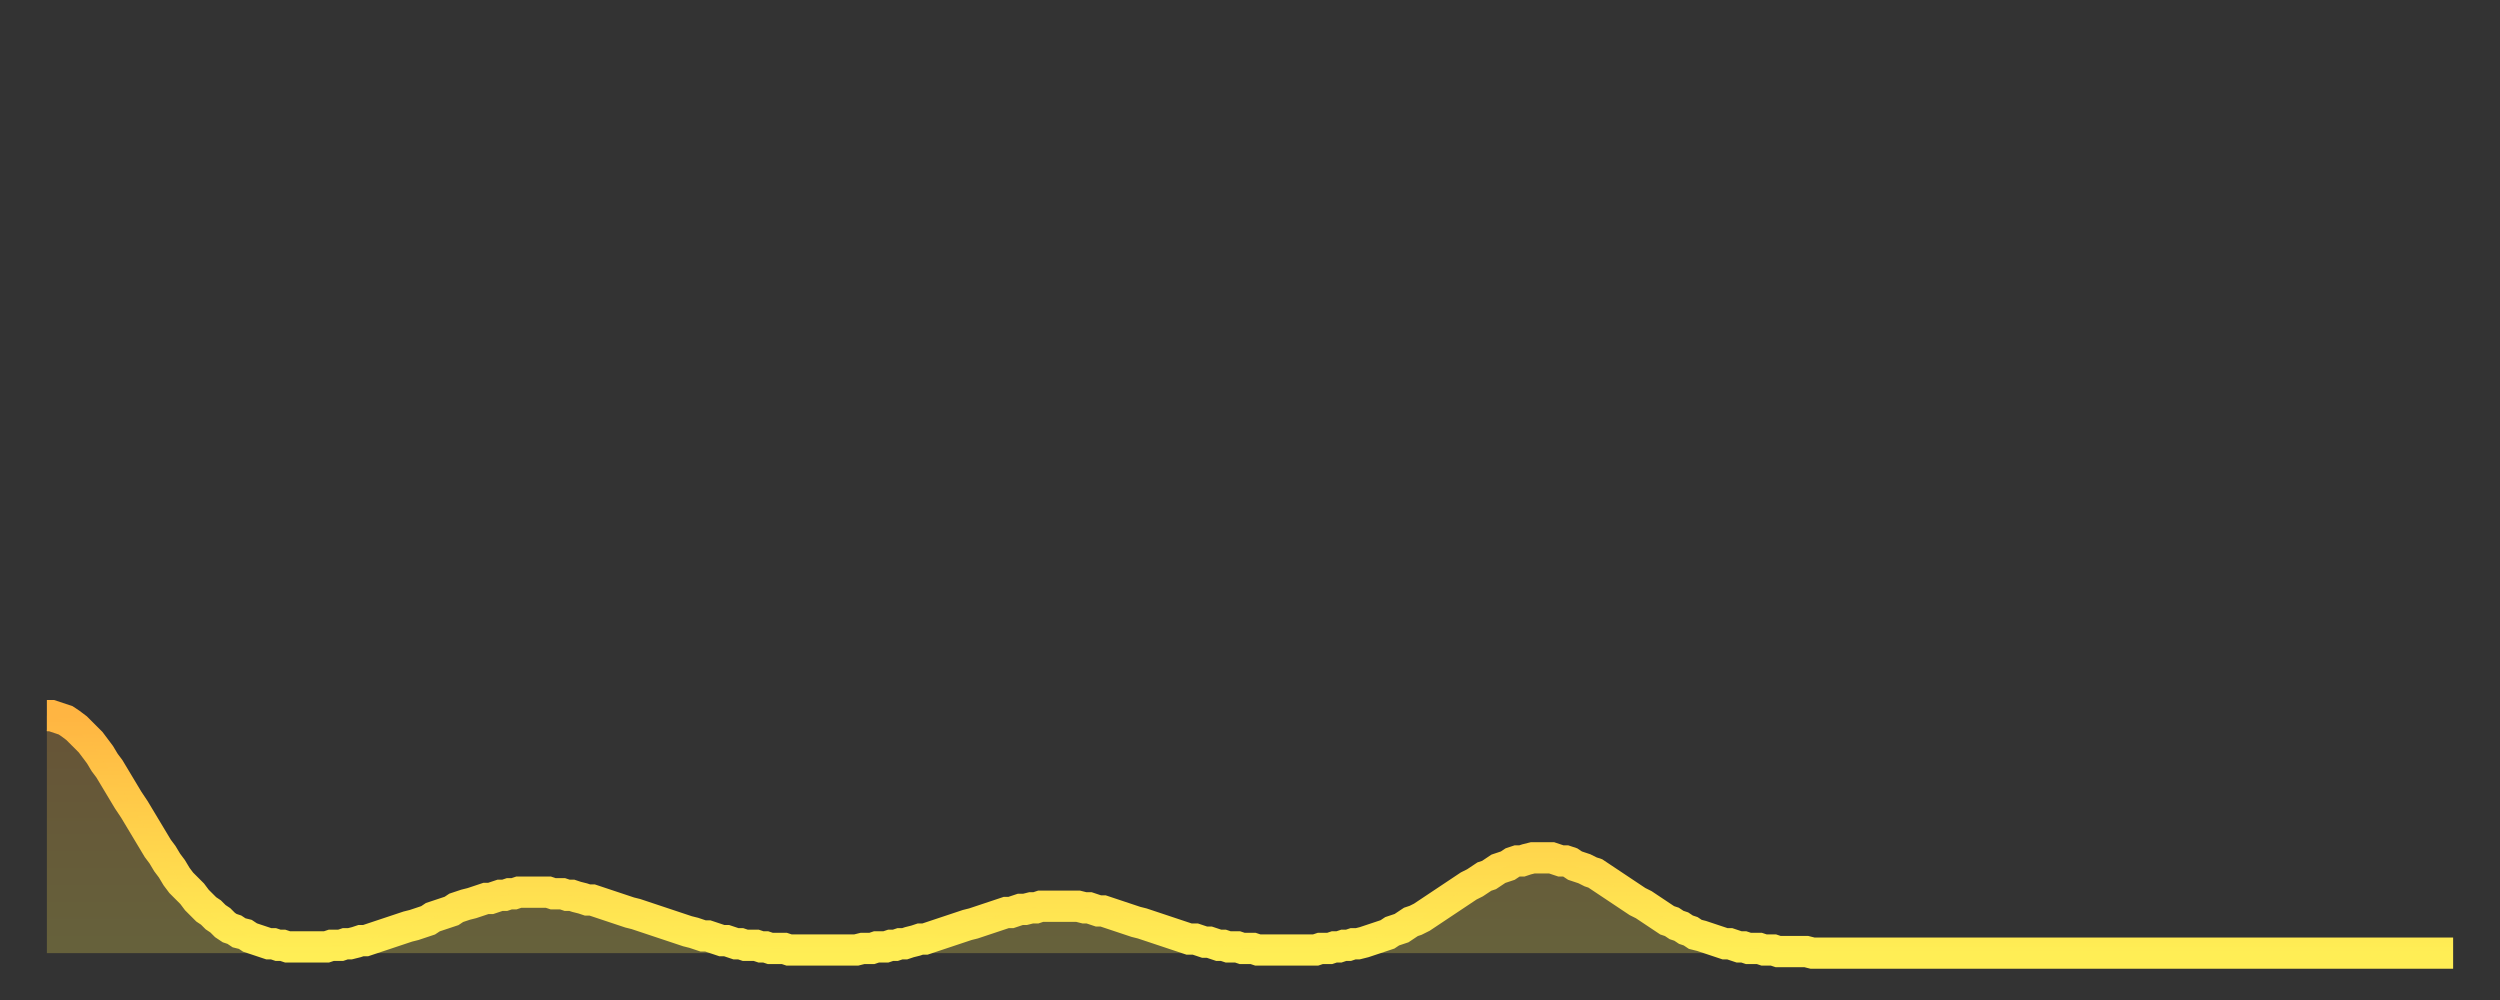
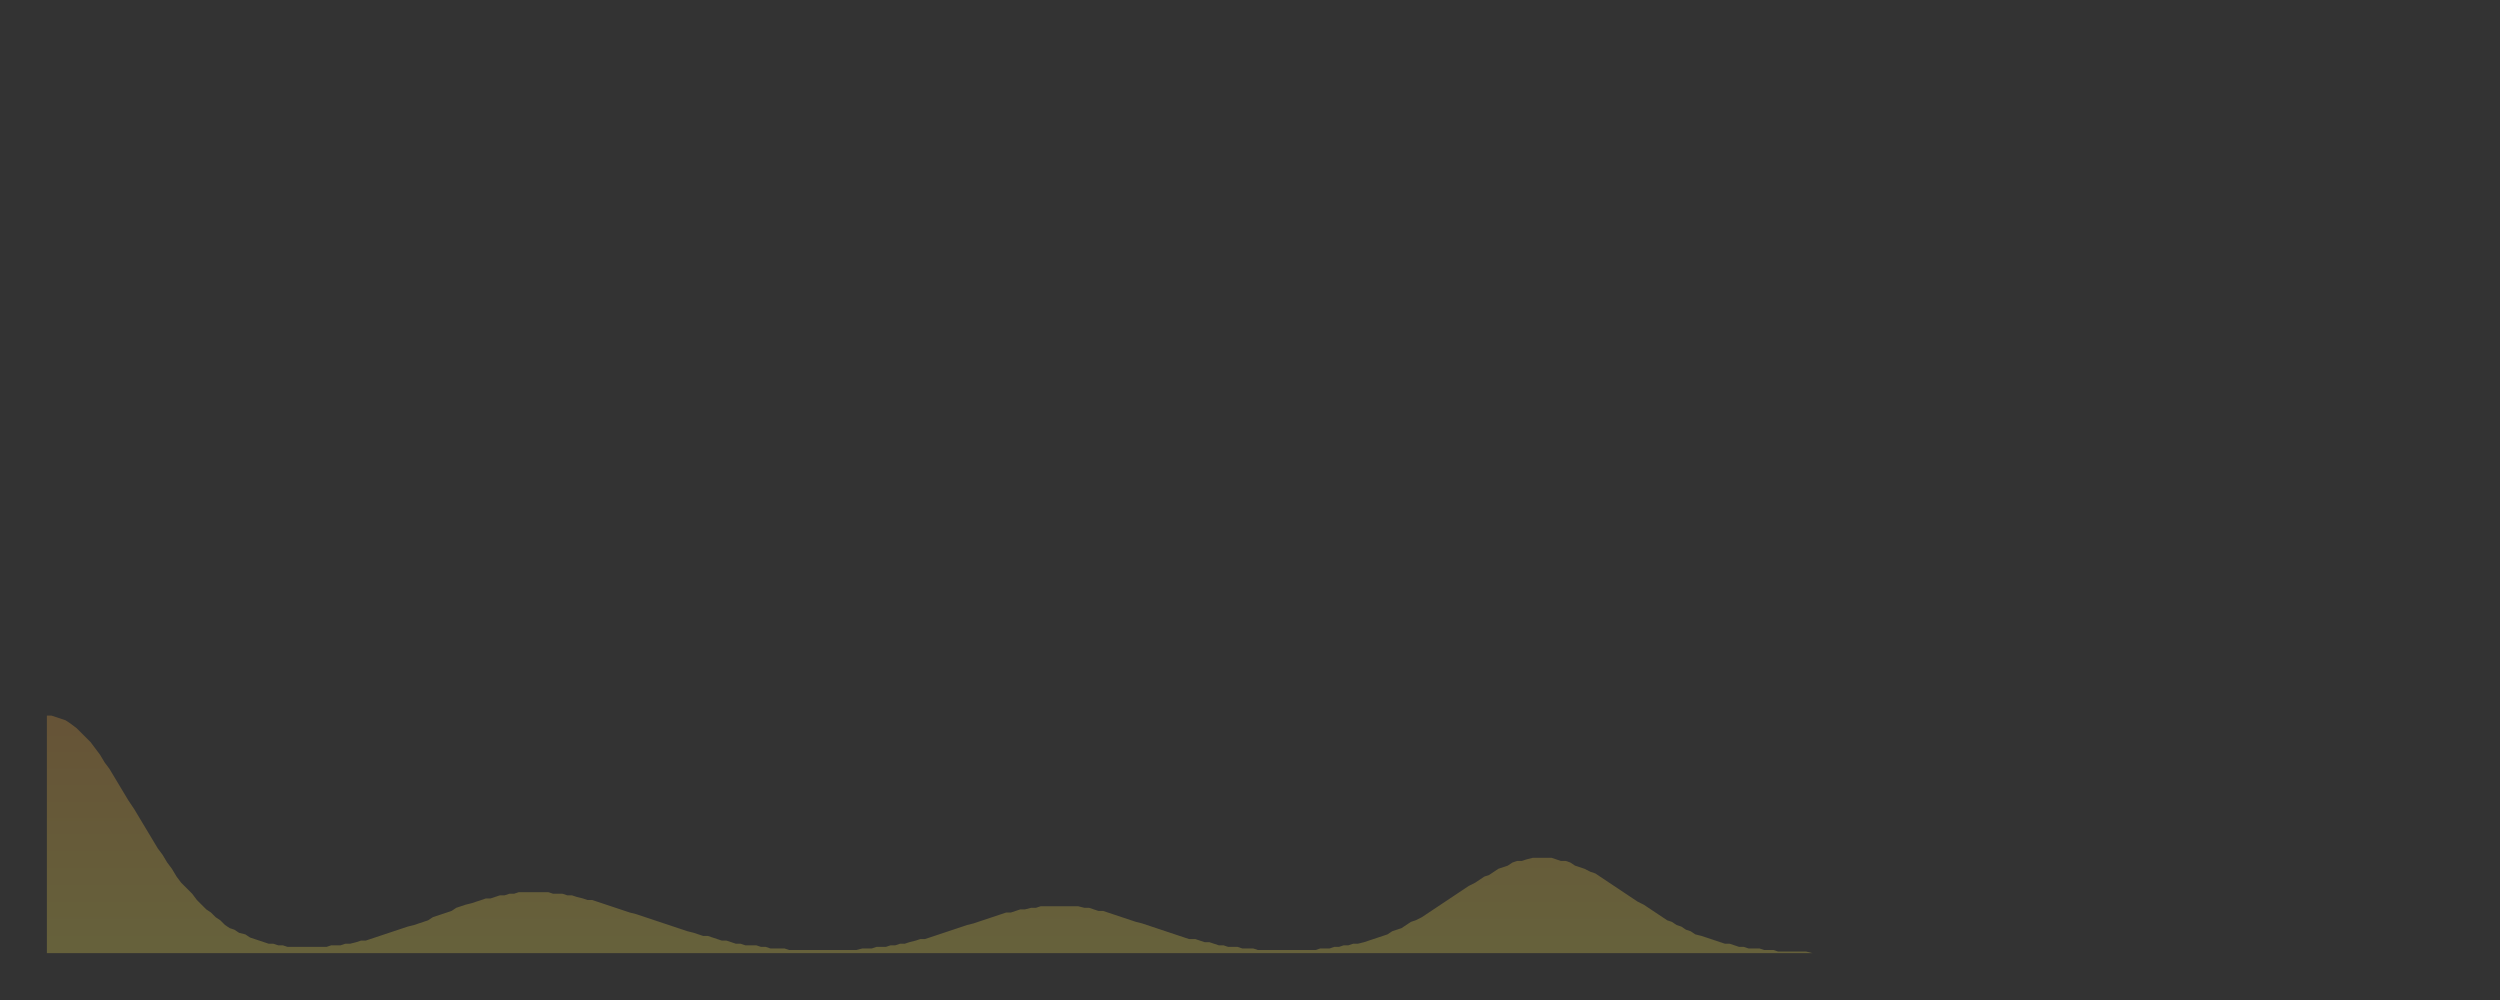
<svg xmlns="http://www.w3.org/2000/svg" baseProfile="full" height="64" version="1.1" width="160">
  <rect width="100%" height="100%" fill="#333333" stroke="none" />
  <defs>
    <linearGradient id="id197750" x1="0" x2="0" y1="0" y2="1">
      <stop offset="0%" stop-color="#ffb542" />
      <stop offset="50%" stop-color="#ffd24b" />
      <stop offset="100%" stop-color="#ffee55" />
    </linearGradient>
  </defs>
  <g transform="translate(3,3)">
    <g>
-       <path d="M 0.0 42.8 0.3 42.8 0.6 42.9 0.9 43.0 1.2 43.1 1.5 43.3 1.9 43.6 2.2 43.9 2.5 44.2 2.8 44.5 3.1 44.9 3.4 45.3 3.7 45.8 4.0 46.2 4.3 46.7 4.6 47.2 4.9 47.7 5.2 48.2 5.6 48.8 5.9 49.3 6.2 49.8 6.5 50.3 6.8 50.8 7.1 51.3 7.4 51.7 7.7 52.2 8.0 52.6 8.3 53.1 8.6 53.5 8.9 53.8 9.3 54.2 9.6 54.6 9.9 54.9 10.2 55.2 10.5 55.4 10.8 55.7 11.1 55.9 11.4 56.2 11.7 56.4 12.0 56.5 12.3 56.7 12.7 56.8 13.0 57.0 13.3 57.1 13.6 57.2 13.9 57.3 14.2 57.4 14.5 57.4 14.8 57.5 15.1 57.5 15.4 57.6 15.7 57.6 16.0 57.6 16.4 57.6 16.7 57.6 17.0 57.6 17.3 57.6 17.6 57.6 17.9 57.6 18.2 57.5 18.5 57.5 18.8 57.5 19.1 57.4 19.4 57.4 19.8 57.3 20.1 57.2 20.4 57.2 20.7 57.1 21.0 57.0 21.3 56.9 21.6 56.8 21.9 56.7 22.2 56.6 22.5 56.5 22.8 56.4 23.1 56.3 23.5 56.2 23.8 56.1 24.1 56.0 24.4 55.9 24.7 55.7 25.0 55.6 25.3 55.5 25.6 55.4 25.9 55.3 26.2 55.1 26.5 55.0 26.8 54.9 27.2 54.8 27.5 54.7 27.8 54.6 28.1 54.5 28.4 54.5 28.7 54.4 29.0 54.3 29.3 54.3 29.6 54.2 29.9 54.2 30.2 54.1 30.6 54.1 30.9 54.1 31.2 54.1 31.5 54.1 31.8 54.1 32.1 54.1 32.4 54.2 32.7 54.2 33.0 54.2 33.3 54.3 33.6 54.3 33.9 54.4 34.3 54.5 34.6 54.6 34.9 54.6 35.2 54.7 35.5 54.8 35.8 54.9 36.1 55.0 36.4 55.1 36.7 55.2 37.0 55.3 37.3 55.4 37.7 55.5 38.0 55.6 38.3 55.7 38.6 55.8 38.9 55.9 39.2 56.0 39.5 56.1 39.8 56.2 40.1 56.3 40.4 56.4 40.7 56.5 41.0 56.6 41.4 56.7 41.7 56.8 42.0 56.9 42.3 56.9 42.6 57.0 42.9 57.1 43.2 57.2 43.5 57.2 43.8 57.3 44.1 57.4 44.4 57.4 44.7 57.5 45.1 57.5 45.4 57.5 45.7 57.6 46.0 57.6 46.3 57.7 46.6 57.7 46.9 57.7 47.2 57.7 47.5 57.8 47.8 57.8 48.1 57.8 48.5 57.8 48.8 57.8 49.1 57.8 49.4 57.8 49.7 57.8 50.0 57.8 50.3 57.8 50.6 57.8 50.9 57.8 51.2 57.8 51.5 57.8 51.8 57.8 52.2 57.7 52.5 57.7 52.8 57.7 53.1 57.6 53.4 57.6 53.7 57.6 54.0 57.5 54.3 57.5 54.6 57.4 54.9 57.4 55.2 57.3 55.6 57.2 55.9 57.1 56.2 57.1 56.5 57.0 56.8 56.9 57.1 56.8 57.4 56.7 57.7 56.6 58.0 56.5 58.3 56.4 58.6 56.3 58.9 56.2 59.3 56.1 59.6 56.0 59.9 55.9 60.2 55.8 60.5 55.7 60.8 55.6 61.1 55.5 61.4 55.4 61.7 55.4 62.0 55.3 62.3 55.2 62.6 55.2 63.0 55.1 63.3 55.1 63.6 55.0 63.9 55.0 64.2 55.0 64.5 55.0 64.8 55.0 65.1 55.0 65.4 55.0 65.7 55.0 66.0 55.0 66.4 55.1 66.7 55.1 67.0 55.2 67.3 55.3 67.6 55.3 67.9 55.4 68.2 55.5 68.5 55.6 68.8 55.7 69.1 55.8 69.4 55.9 69.7 56.0 70.1 56.1 70.4 56.2 70.7 56.3 71.0 56.4 71.3 56.5 71.6 56.6 71.9 56.7 72.2 56.8 72.5 56.9 72.8 57.0 73.1 57.1 73.5 57.1 73.8 57.2 74.1 57.3 74.4 57.3 74.7 57.4 75.0 57.5 75.3 57.5 75.6 57.6 75.9 57.6 76.2 57.6 76.5 57.7 76.8 57.7 77.2 57.7 77.5 57.8 77.8 57.8 78.1 57.8 78.4 57.8 78.7 57.8 79.0 57.8 79.3 57.8 79.6 57.8 79.9 57.8 80.2 57.8 80.5 57.8 80.9 57.8 81.2 57.8 81.5 57.7 81.8 57.7 82.1 57.7 82.4 57.6 82.7 57.6 83.0 57.5 83.3 57.5 83.6 57.4 83.9 57.4 84.3 57.3 84.6 57.2 84.9 57.1 85.2 57.0 85.5 56.9 85.8 56.8 86.1 56.6 86.4 56.5 86.7 56.4 87.0 56.2 87.3 56.0 87.6 55.9 88.0 55.7 88.3 55.5 88.6 55.3 88.9 55.1 89.2 54.9 89.5 54.7 89.8 54.5 90.1 54.3 90.4 54.1 90.7 53.9 91.0 53.7 91.4 53.5 91.7 53.3 92.0 53.1 92.3 53.0 92.6 52.8 92.9 52.6 93.2 52.5 93.5 52.4 93.8 52.2 94.1 52.1 94.4 52.1 94.7 52.0 95.1 51.9 95.4 51.9 95.7 51.9 96.0 51.9 96.3 51.9 96.6 52.0 96.9 52.1 97.2 52.1 97.5 52.2 97.8 52.4 98.1 52.5 98.4 52.6 98.8 52.8 99.1 52.9 99.4 53.1 99.7 53.3 100.0 53.5 100.3 53.7 100.6 53.9 100.9 54.1 101.2 54.3 101.5 54.5 101.8 54.7 102.2 54.9 102.5 55.1 102.8 55.3 103.1 55.5 103.4 55.7 103.7 55.9 104.0 56.0 104.3 56.2 104.6 56.3 104.9 56.5 105.2 56.6 105.5 56.8 105.9 56.9 106.2 57.0 106.5 57.1 106.8 57.2 107.1 57.3 107.4 57.4 107.7 57.4 108.0 57.5 108.3 57.6 108.6 57.6 108.9 57.7 109.3 57.7 109.6 57.7 109.9 57.8 110.2 57.8 110.5 57.8 110.8 57.9 111.1 57.9 111.4 57.9 111.7 57.9 112.0 57.9 112.3 57.9 112.6 57.9 113.0 58.0 113.3 58.0 113.6 58.0 113.9 58.0 114.2 58.0 114.5 58.0 114.8 58.0 115.1 58.0 115.4 58.0 115.7 58.0 116.0 58.0 116.3 58.0 116.7 58.0 117.0 58.0 117.3 58.0 117.6 58.0 117.9 58.0 118.2 58.0 118.5 58.0 118.8 58.0 119.1 58.0 119.4 58.0 119.7 58.0 120.1 58.0 120.4 58.0 120.7 58.0 121.0 58.0 121.3 58.0 121.6 58.0 121.9 58.0 122.2 58.0 122.5 58.0 122.8 58.0 123.1 58.0 123.4 58.0 123.8 58.0 124.1 58.0 124.4 58.0 124.7 58.0 125.0 58.0 125.3 58.0 125.6 58.0 125.9 58.0 126.2 58.0 126.5 58.0 126.8 58.0 127.2 58.0 127.5 58.0 127.8 58.0 128.1 58.0 128.4 58.0 128.7 58.0 129.0 58.0 129.3 58.0 129.6 58.0 129.9 58.0 130.2 58.0 130.5 58.0 130.9 58.0 131.2 58.0 131.5 58.0 131.8 58.0 132.1 58.0 132.4 58.0 132.7 58.0 133.0 58.0 133.3 58.0 133.6 58.0 133.9 58.0 134.2 58.0 134.6 58.0 134.9 58.0 135.2 58.0 135.5 58.0 135.8 58.0 136.1 58.0 136.4 58.0 136.7 58.0 137.0 58.0 137.3 58.0 137.6 58.0 138.0 58.0 138.3 58.0 138.6 58.0 138.9 58.0 139.2 58.0 139.5 58.0 139.8 58.0 140.1 58.0 140.4 58.0 140.7 58.0 141.0 58.0 141.3 58.0 141.7 58.0 142.0 58.0 142.3 58.0 142.6 58.0 142.9 58.0 143.2 58.0 143.5 58.0 143.8 58.0 144.1 58.0 144.4 58.0 144.7 58.0 145.1 58.0 145.4 58.0 145.7 58.0 146.0 58.0 146.3 58.0 146.6 58.0 146.9 58.0 147.2 58.0 147.5 58.0 147.8 58.0 148.1 58.0 148.4 58.0 148.8 58.0 149.1 58.0 149.4 58.0 149.7 58.0 150.0 58.0 150.3 58.0 150.6 58.0 150.9 58.0 151.2 58.0 151.5 58.0 151.8 58.0 152.1 58.0 152.5 58.0 152.8 58.0 153.1 58.0 153.4 58.0 153.7 58.0 154.0 58.0" fill="none" id="graph-curve" opacity="1" stroke="url(#id197750)" stroke-width="2" />
      <path d="M 0 58 L 0.0 42.8 0.3 42.8 0.6 42.9 0.9 43.0 1.2 43.1 1.5 43.3 1.9 43.6 2.2 43.9 2.5 44.2 2.8 44.5 3.1 44.9 3.4 45.3 3.7 45.8 4.0 46.2 4.3 46.7 4.6 47.2 4.9 47.7 5.2 48.2 5.6 48.8 5.9 49.3 6.2 49.8 6.5 50.3 6.8 50.8 7.1 51.3 7.4 51.7 7.7 52.2 8.0 52.6 8.3 53.1 8.6 53.5 8.9 53.8 9.3 54.2 9.6 54.6 9.9 54.9 10.2 55.2 10.5 55.4 10.8 55.7 11.1 55.9 11.4 56.2 11.7 56.4 12.0 56.5 12.3 56.7 12.7 56.8 13.0 57.0 13.3 57.1 13.6 57.2 13.9 57.3 14.2 57.4 14.5 57.4 14.8 57.5 15.1 57.5 15.4 57.6 15.7 57.6 16.0 57.6 16.4 57.6 16.7 57.6 17.0 57.6 17.3 57.6 17.6 57.6 17.9 57.6 18.2 57.5 18.5 57.5 18.8 57.5 19.1 57.4 19.4 57.4 19.8 57.3 20.1 57.2 20.4 57.2 20.7 57.1 21.0 57.0 21.3 56.9 21.6 56.8 21.9 56.7 22.2 56.6 22.5 56.5 22.8 56.4 23.1 56.3 23.5 56.2 23.8 56.1 24.1 56.0 24.4 55.9 24.7 55.7 25.0 55.6 25.3 55.5 25.6 55.4 25.9 55.3 26.2 55.1 26.5 55.0 26.8 54.9 27.2 54.8 27.5 54.7 27.8 54.6 28.1 54.5 28.4 54.5 28.7 54.4 29.0 54.3 29.3 54.3 29.6 54.2 29.9 54.2 30.2 54.1 30.6 54.1 30.9 54.1 31.2 54.1 31.5 54.1 31.8 54.1 32.1 54.1 32.4 54.2 32.7 54.2 33.0 54.2 33.3 54.3 33.6 54.3 33.9 54.4 34.3 54.5 34.6 54.6 34.9 54.6 35.2 54.7 35.5 54.8 35.8 54.9 36.1 55.0 36.4 55.1 36.7 55.2 37.0 55.3 37.3 55.4 37.7 55.5 38.0 55.6 38.3 55.7 38.6 55.8 38.9 55.9 39.2 56.0 39.5 56.1 39.8 56.2 40.1 56.3 40.4 56.4 40.7 56.5 41.0 56.6 41.4 56.7 41.7 56.8 42.0 56.9 42.3 56.9 42.6 57.0 42.9 57.1 43.2 57.2 43.5 57.2 43.8 57.3 44.1 57.4 44.4 57.4 44.7 57.5 45.1 57.5 45.4 57.5 45.7 57.6 46.0 57.6 46.3 57.7 46.6 57.7 46.9 57.7 47.2 57.7 47.5 57.8 47.8 57.8 48.1 57.8 48.5 57.8 48.8 57.8 49.1 57.8 49.4 57.8 49.7 57.8 50.0 57.8 50.3 57.8 50.6 57.8 50.9 57.8 51.2 57.8 51.5 57.8 51.8 57.8 52.2 57.7 52.5 57.7 52.8 57.7 53.1 57.6 53.4 57.6 53.7 57.6 54.0 57.5 54.3 57.5 54.6 57.4 54.9 57.4 55.2 57.3 55.6 57.2 55.9 57.1 56.2 57.1 56.5 57.0 56.8 56.9 57.1 56.8 57.4 56.7 57.7 56.6 58.0 56.5 58.3 56.4 58.6 56.3 58.9 56.2 59.3 56.1 59.6 56.0 59.9 55.9 60.2 55.8 60.5 55.7 60.8 55.6 61.1 55.5 61.4 55.4 61.7 55.4 62.0 55.3 62.3 55.2 62.6 55.2 63.0 55.1 63.3 55.1 63.6 55.0 63.9 55.0 64.2 55.0 64.5 55.0 64.8 55.0 65.1 55.0 65.4 55.0 65.7 55.0 66.0 55.0 66.4 55.1 66.7 55.1 67.0 55.2 67.3 55.3 67.6 55.3 67.9 55.4 68.2 55.5 68.5 55.6 68.8 55.7 69.1 55.8 69.4 55.9 69.7 56.0 70.1 56.1 70.4 56.2 70.7 56.3 71.0 56.4 71.3 56.5 71.6 56.6 71.9 56.7 72.2 56.8 72.5 56.9 72.8 57.0 73.1 57.1 73.5 57.1 73.8 57.2 74.1 57.3 74.4 57.3 74.7 57.4 75.0 57.5 75.3 57.5 75.6 57.6 75.9 57.6 76.2 57.6 76.5 57.7 76.8 57.7 77.2 57.7 77.5 57.8 77.8 57.8 78.1 57.8 78.4 57.8 78.7 57.8 79.0 57.8 79.3 57.8 79.6 57.8 79.9 57.8 80.2 57.8 80.5 57.8 80.9 57.8 81.2 57.8 81.5 57.7 81.8 57.7 82.1 57.7 82.4 57.6 82.7 57.6 83.0 57.5 83.3 57.5 83.6 57.4 83.9 57.4 84.3 57.3 84.6 57.2 84.9 57.1 85.2 57.0 85.5 56.9 85.8 56.8 86.1 56.6 86.4 56.5 86.7 56.4 87.0 56.2 87.3 56.0 87.6 55.9 88.0 55.7 88.3 55.5 88.6 55.3 88.9 55.1 89.2 54.9 89.5 54.7 89.8 54.5 90.1 54.3 90.4 54.1 90.7 53.9 91.0 53.7 91.4 53.5 91.7 53.3 92.0 53.1 92.3 53.0 92.6 52.8 92.9 52.6 93.2 52.5 93.5 52.4 93.8 52.2 94.1 52.1 94.4 52.1 94.7 52.0 95.1 51.9 95.4 51.9 95.7 51.9 96.0 51.9 96.3 51.9 96.6 52.0 96.9 52.1 97.2 52.1 97.5 52.2 97.8 52.4 98.1 52.5 98.4 52.6 98.8 52.8 99.1 52.9 99.4 53.1 99.7 53.3 100.0 53.5 100.3 53.7 100.6 53.9 100.9 54.1 101.2 54.3 101.5 54.5 101.8 54.7 102.2 54.9 102.5 55.1 102.8 55.3 103.1 55.5 103.4 55.7 103.7 55.9 104.0 56.0 104.3 56.2 104.6 56.3 104.9 56.5 105.2 56.6 105.5 56.8 105.9 56.9 106.2 57.0 106.5 57.1 106.8 57.2 107.1 57.3 107.4 57.4 107.7 57.4 108.0 57.5 108.3 57.6 108.6 57.6 108.9 57.7 109.3 57.7 109.6 57.7 109.9 57.8 110.2 57.8 110.5 57.8 110.8 57.9 111.1 57.9 111.4 57.9 111.7 57.9 112.0 57.9 112.3 57.9 112.6 57.9 113.0 58.0 113.3 58.0 113.6 58.0 113.9 58.0 114.2 58.0 114.5 58.0 114.8 58.0 115.1 58.0 115.4 58.0 115.7 58.0 116.0 58.0 116.3 58.0 116.7 58.0 117.0 58.0 117.3 58.0 117.6 58.0 117.9 58.0 118.2 58.0 118.5 58.0 118.8 58.0 119.1 58.0 119.4 58.0 119.7 58.0 120.1 58.0 120.4 58.0 120.7 58.0 121.0 58.0 121.3 58.0 121.6 58.0 121.9 58.0 122.2 58.0 122.5 58.0 122.8 58.0 123.1 58.0 123.4 58.0 123.8 58.0 124.1 58.0 124.4 58.0 124.7 58.0 125.0 58.0 125.3 58.0 125.6 58.0 125.9 58.0 126.2 58.0 126.5 58.0 126.8 58.0 127.2 58.0 127.5 58.0 127.8 58.0 128.1 58.0 128.4 58.0 128.7 58.0 129.0 58.0 129.3 58.0 129.6 58.0 129.9 58.0 130.2 58.0 130.5 58.0 130.9 58.0 131.2 58.0 131.5 58.0 131.8 58.0 132.1 58.0 132.4 58.0 132.7 58.0 133.0 58.0 133.3 58.0 133.6 58.0 133.9 58.0 134.2 58.0 134.6 58.0 134.9 58.0 135.2 58.0 135.5 58.0 135.8 58.0 136.1 58.0 136.4 58.0 136.7 58.0 137.0 58.0 137.3 58.0 137.6 58.0 138.0 58.0 138.3 58.0 138.6 58.0 138.9 58.0 139.2 58.0 139.5 58.0 139.8 58.0 140.1 58.0 140.4 58.0 140.7 58.0 141.0 58.0 141.3 58.0 141.7 58.0 142.0 58.0 142.3 58.0 142.6 58.0 142.9 58.0 143.2 58.0 143.5 58.0 143.8 58.0 144.1 58.0 144.4 58.0 144.7 58.0 145.1 58.0 145.4 58.0 145.7 58.0 146.0 58.0 146.3 58.0 146.6 58.0 146.9 58.0 147.2 58.0 147.5 58.0 147.8 58.0 148.1 58.0 148.4 58.0 148.8 58.0 149.1 58.0 149.4 58.0 149.7 58.0 150.0 58.0 150.3 58.0 150.6 58.0 150.9 58.0 151.2 58.0 151.5 58.0 151.8 58.0 152.1 58.0 152.5 58.0 152.8 58.0 153.1 58.0 153.4 58.0 153.7 58.0 154.0 58.0 154 58" fill="url(#id197750)" fill-opacity=".25" id="graph-shadow" />
    </g>
  </g>
</svg>